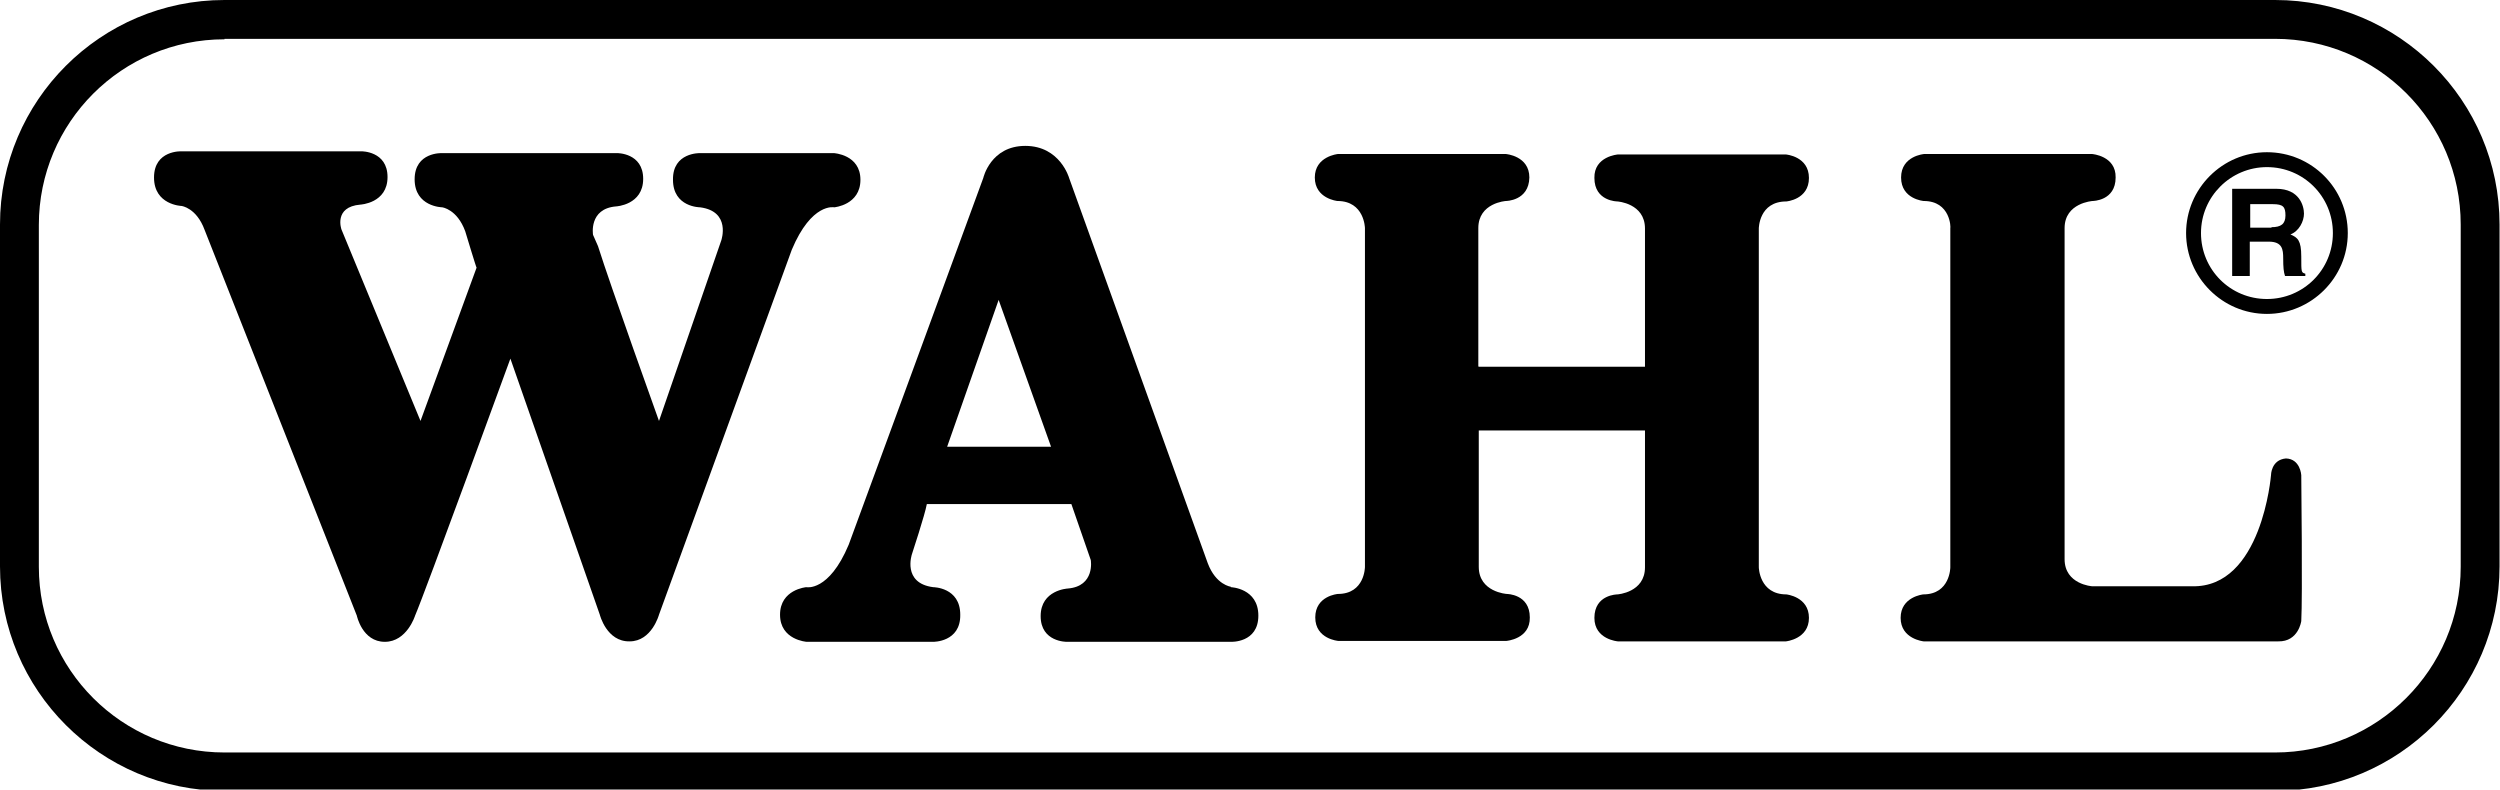
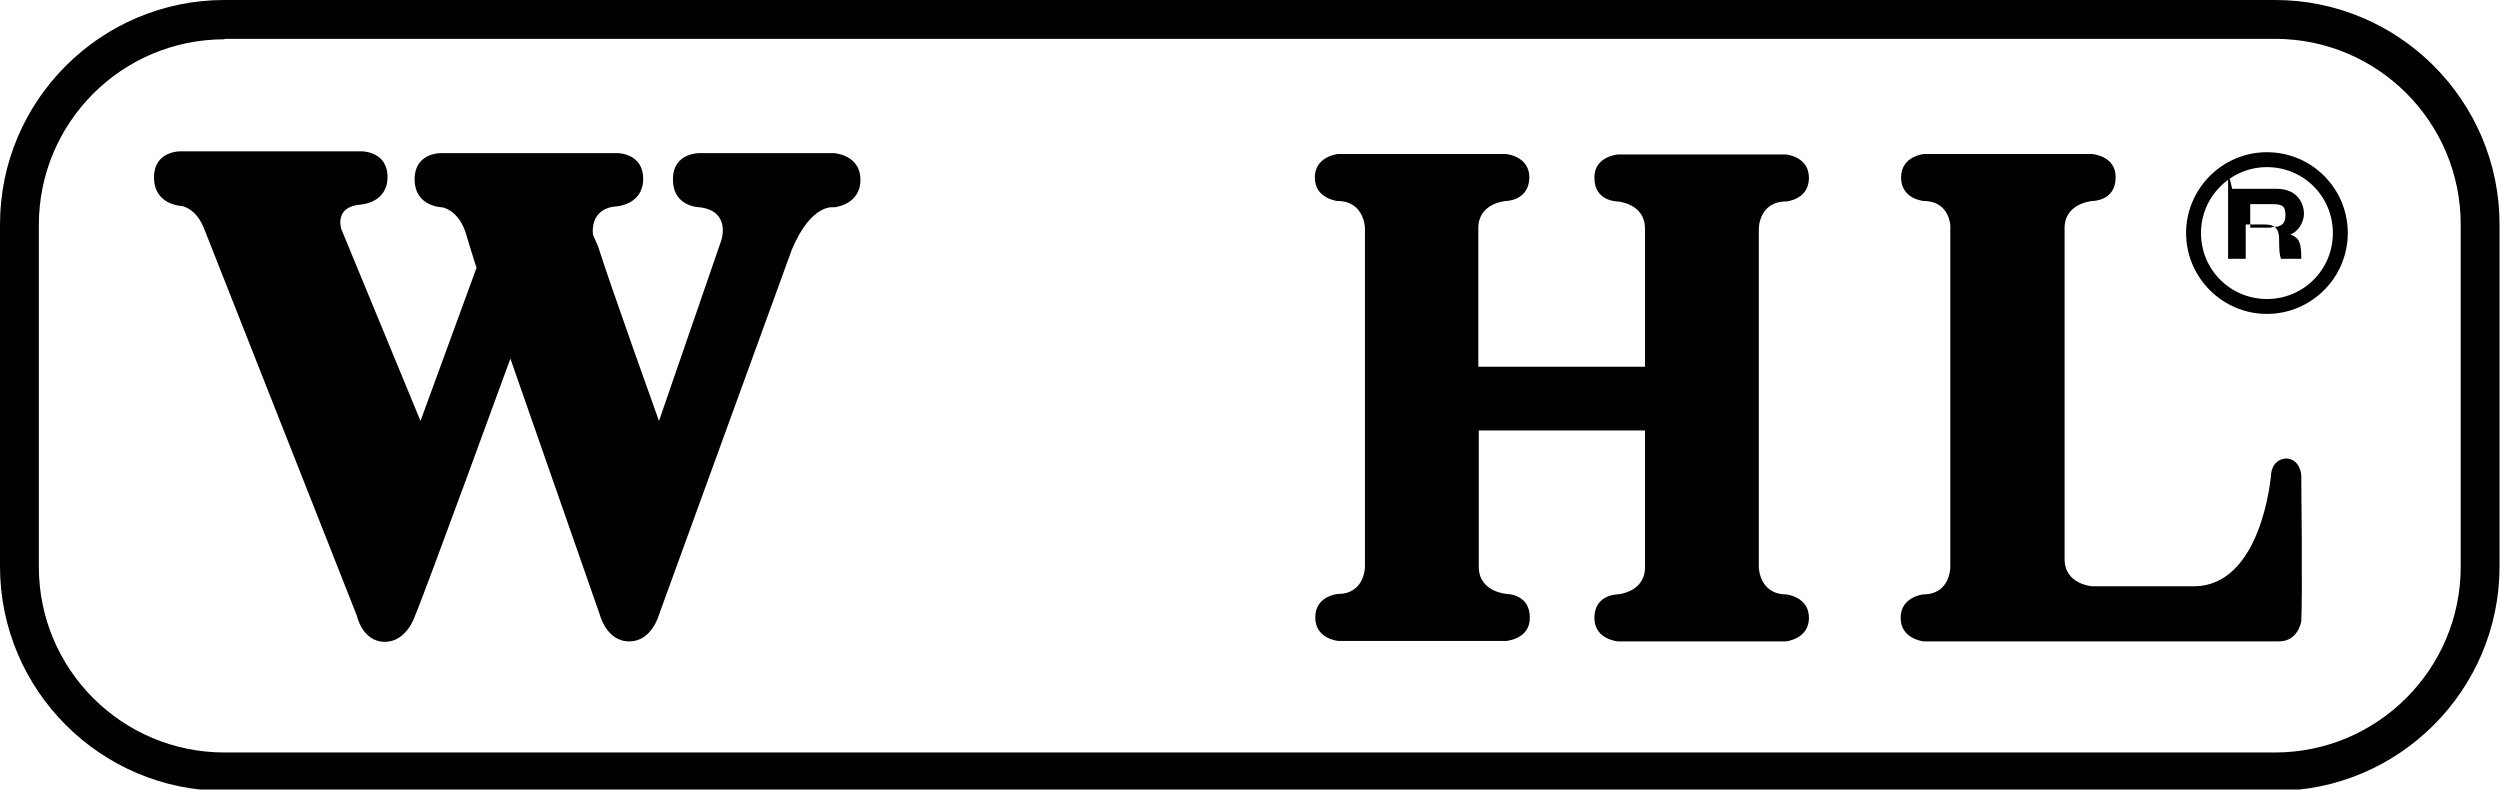
<svg xmlns="http://www.w3.org/2000/svg" id="Layer_1" version="1.1" viewBox="0 0 553.5 174.8">
  <path d="M503.7,175.1H49.7c-27.4,0-49.7-22.3-49.7-49.7V49.7C0,22.3,22.3,0,49.7,0h454c27.4,0,49.7,22.3,49.7,49.7v75.7c0,27.4-22.3,49.7-49.7,49.7h0ZM49.7,8.7c-22.7,0-41.1,18.4-41.1,41.1v75.7c0,22.7,18.4,41.1,41.1,41.1h454c22.6,0,41.1-18.4,41.1-41.1V49.7c0-22.7-18.4-41.1-41.1-41.1H49.7Z" />
-   <path d="M272.5,129.9s-3.3-.4-5.1-5.2l-30.7-85.3s-2-7.1-9.7-7.1c-7.7,0-9.3,7.1-9.3,7.1l-16.1,43.9-13.7,37.3c-4.4,10.5-9.4,9.4-9.4,9.4,0,0-5.8.5-5.8,6.1s5.9,6,5.9,6h28s6.1.1,6-6c0-6.1-6-6.1-6-6.1-6.9-.9-4.7-7.3-4.7-7.3,0,0,2.9-8.8,3.3-11.1h32l4.3,12.4s1,5.8-5.1,6.3c0,0-6,.3-6,6.1s5.8,5.7,5.8,5.7h36.3s6.1.3,6.1-5.8-6.1-6.3-6.1-6.3ZM221.9,98.9h-12.2l5.4-15.4,6-17.1,11.6,32.5h-10.7Z" />
  <path d="M327.3,81.1v-30.6c0-5.6,6.1-6,6.1-6,0,0,5.1,0,5.2-5.2,0-4.8-5.2-5.2-5.2-5.2h-37.2s-5.1.5-5.1,5.2,5,5.2,5,5.2c6,0,6.1,6,6.1,6v75s0,6-6,6c0,0-5,.4-5,5.2s5.1,5.2,5.1,5.2h37.2s5.3-.4,5.2-5.2c0-5.2-5.1-5.2-5.1-5.2,0,0-6.2-.4-6.2-6v-30.2h36.8v30.3c0,5.6-6.1,6-6.1,6,0,0-5.1,0-5.1,5.2,0,4.8,5.2,5.2,5.2,5.2h37.2s5.1-.5,5.1-5.2-5-5.2-5-5.2c-6,0-6.1-6-6.1-6V50.6s0-6,6.1-6c0,0,5-.4,5-5.2s-5.1-5.2-5.1-5.2h-37.2s-5.3.4-5.2,5.2c0,5.2,5.1,5.2,5.1,5.2,0,0,6.1.4,6.1,6v30.6h-36.8Z" />
  <path d="M504.3,142h-78.4s-5.1-.5-5.1-5.2,5-5.2,5-5.2c6,0,6-6,6-6V50.5c.1,0,.1-6-5.9-6,0,0-5-.4-5-5.2s5.1-5.2,5.1-5.2h37.2s5.3.4,5.2,5.2c0,5.2-5.1,5.2-5.1,5.2,0,0-6.2.4-6.2,6v73.3c0,5.6,6.1,6,6.1,6h22.1c15.5.4,17.5-24.6,17.5-24.6,0,0,0-3.4,3.3-3.7,3.2.1,3.4,3.7,3.4,3.7,0,0,.3,27.2,0,32.3,0,0-.6,4.6-5.1,4.5Z" />
  <path d="M105.5,59.3l-12.4,33.9-17.5-42.4s-1.8-5,4.2-5.5c0,0,6-.3,6-6.1s-5.8-5.7-5.8-5.7h-39.8s-6.1-.3-6.1,5.8,6.1,6.3,6.1,6.3c0,0,3.3.4,5.1,5.3l33.7,85.4s1.2,5.8,6.2,5.8c4.9,0,6.7-5.8,6.7-5.8,2.2-5.1,21.1-56.9,21.1-56.9l19.8,56.7s1.5,6,6.6,5.9c4.9,0,6.5-5.9,6.5-5.9l29.4-80.8c4.4-10.5,9.4-9.4,9.4-9.4,0,0,5.8-.5,5.8-6.1s-5.9-5.9-5.9-5.9h-29.6s-6.1-.2-6,5.9c0,6.1,6,6.1,6,6.1,6.9.9,4.7,7.3,4.7,7.3l-13.8,40s-10.8-30.1-13.5-38.7l-1.1-2.5s-1-5.8,5.1-6.3c0,0,6-.3,6-6.1s-5.8-5.7-5.8-5.7h-38.7s-6.1-.3-6.1,5.8,6.1,6.2,6.1,6.2c0,0,3.3.4,5.1,5.3,0,0,2.5,8.3,2.5,8Z" />
-   <path d="M494.2,41.8h9.8c5.1,0,6.1,3.8,6.1,5.5s-1.1,3.9-3,4.6c1.6.7,2.4,1.3,2.4,4.9s0,3.5.9,3.8v.5h-4.5c-.3-.9-.4-1.9-.4-3.9s-.2-3.7-3.2-3.7h-4.2v7.6h-3.9v-19.3ZM502.9,50.3c2.1,0,3.1-.7,3.1-2.6s-.5-2.5-2.8-2.5h-5v5.2h4.7Z" />
+   <path d="M494.2,41.8h9.8c5.1,0,6.1,3.8,6.1,5.5s-1.1,3.9-3,4.6c1.6.7,2.4,1.3,2.4,4.9v.5h-4.5c-.3-.9-.4-1.9-.4-3.9s-.2-3.7-3.2-3.7h-4.2v7.6h-3.9v-19.3ZM502.9,50.3c2.1,0,3.1-.7,3.1-2.6s-.5-2.5-2.8-2.5h-5v5.2h4.7Z" />
  <path d="M501.9,69.5c-9.9,0-17.9-8.1-17.9-17.9s8-17.9,17.9-17.9,17.9,8,17.9,17.9-8.1,17.9-17.9,17.9h0ZM501.9,37c-8,0-14.6,6.5-14.6,14.6s6.5,14.6,14.6,14.6,14.6-6.5,14.6-14.6-6.5-14.6-14.6-14.6h0Z" />
</svg>